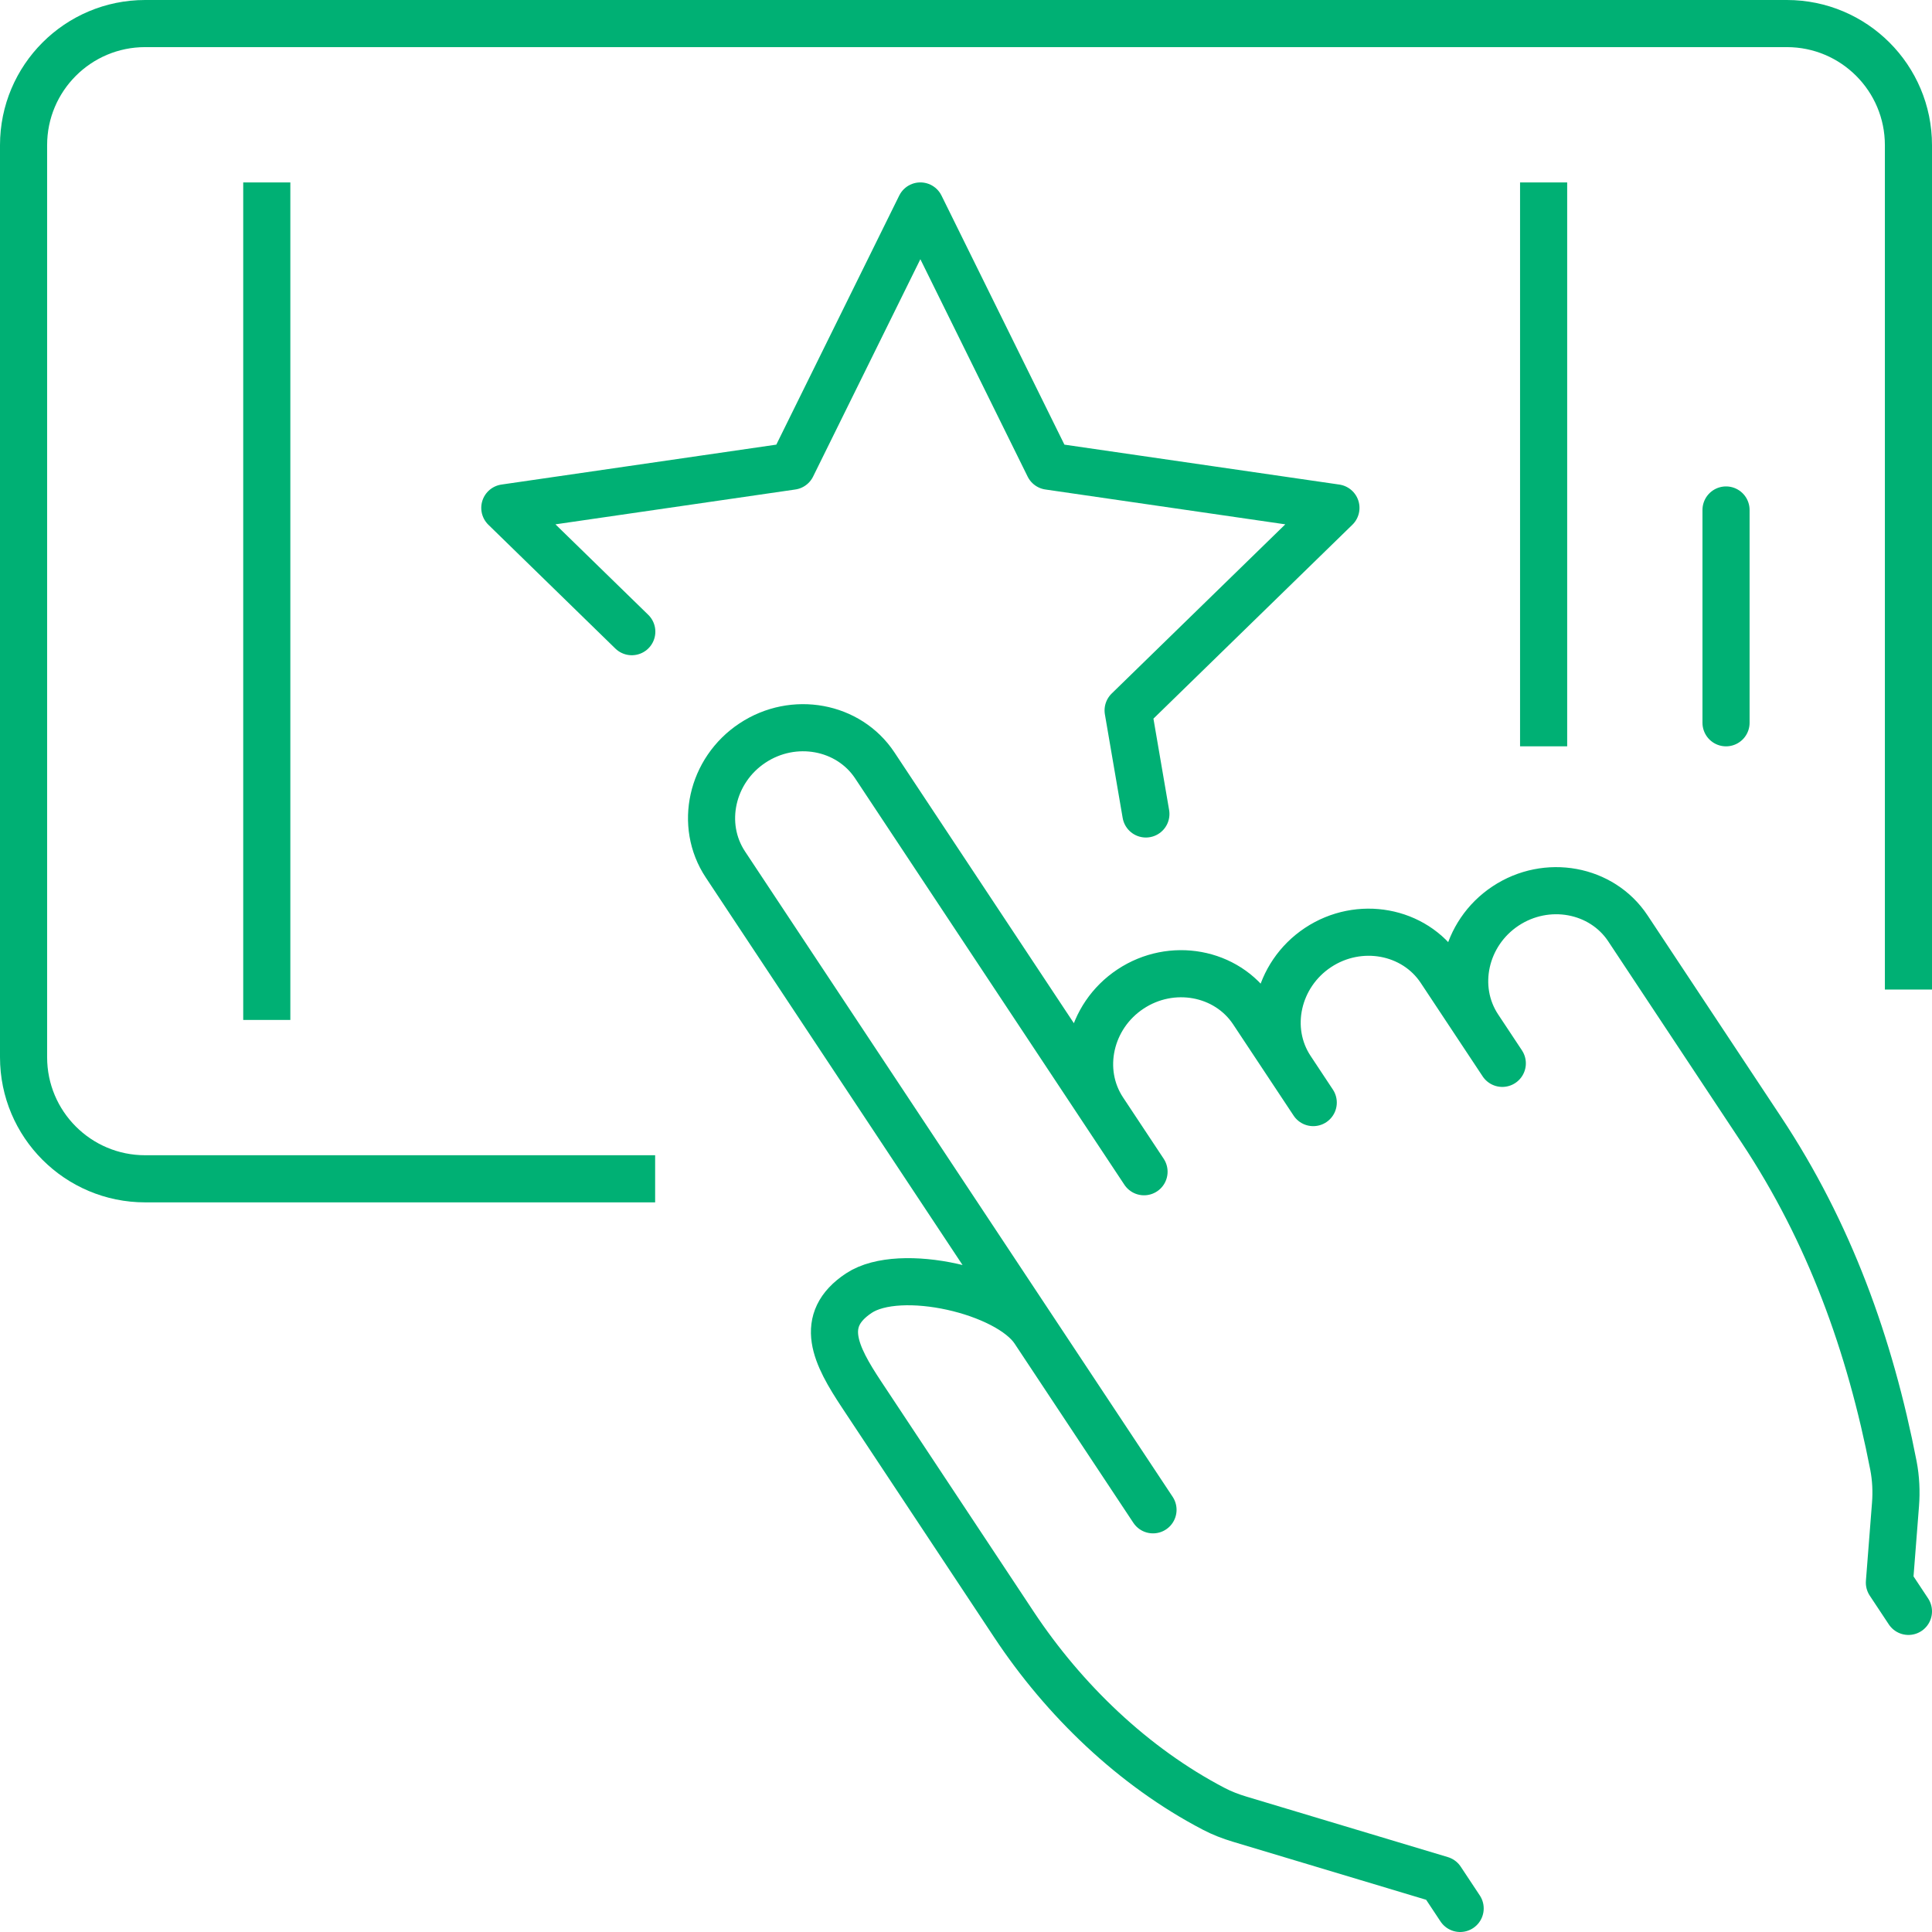
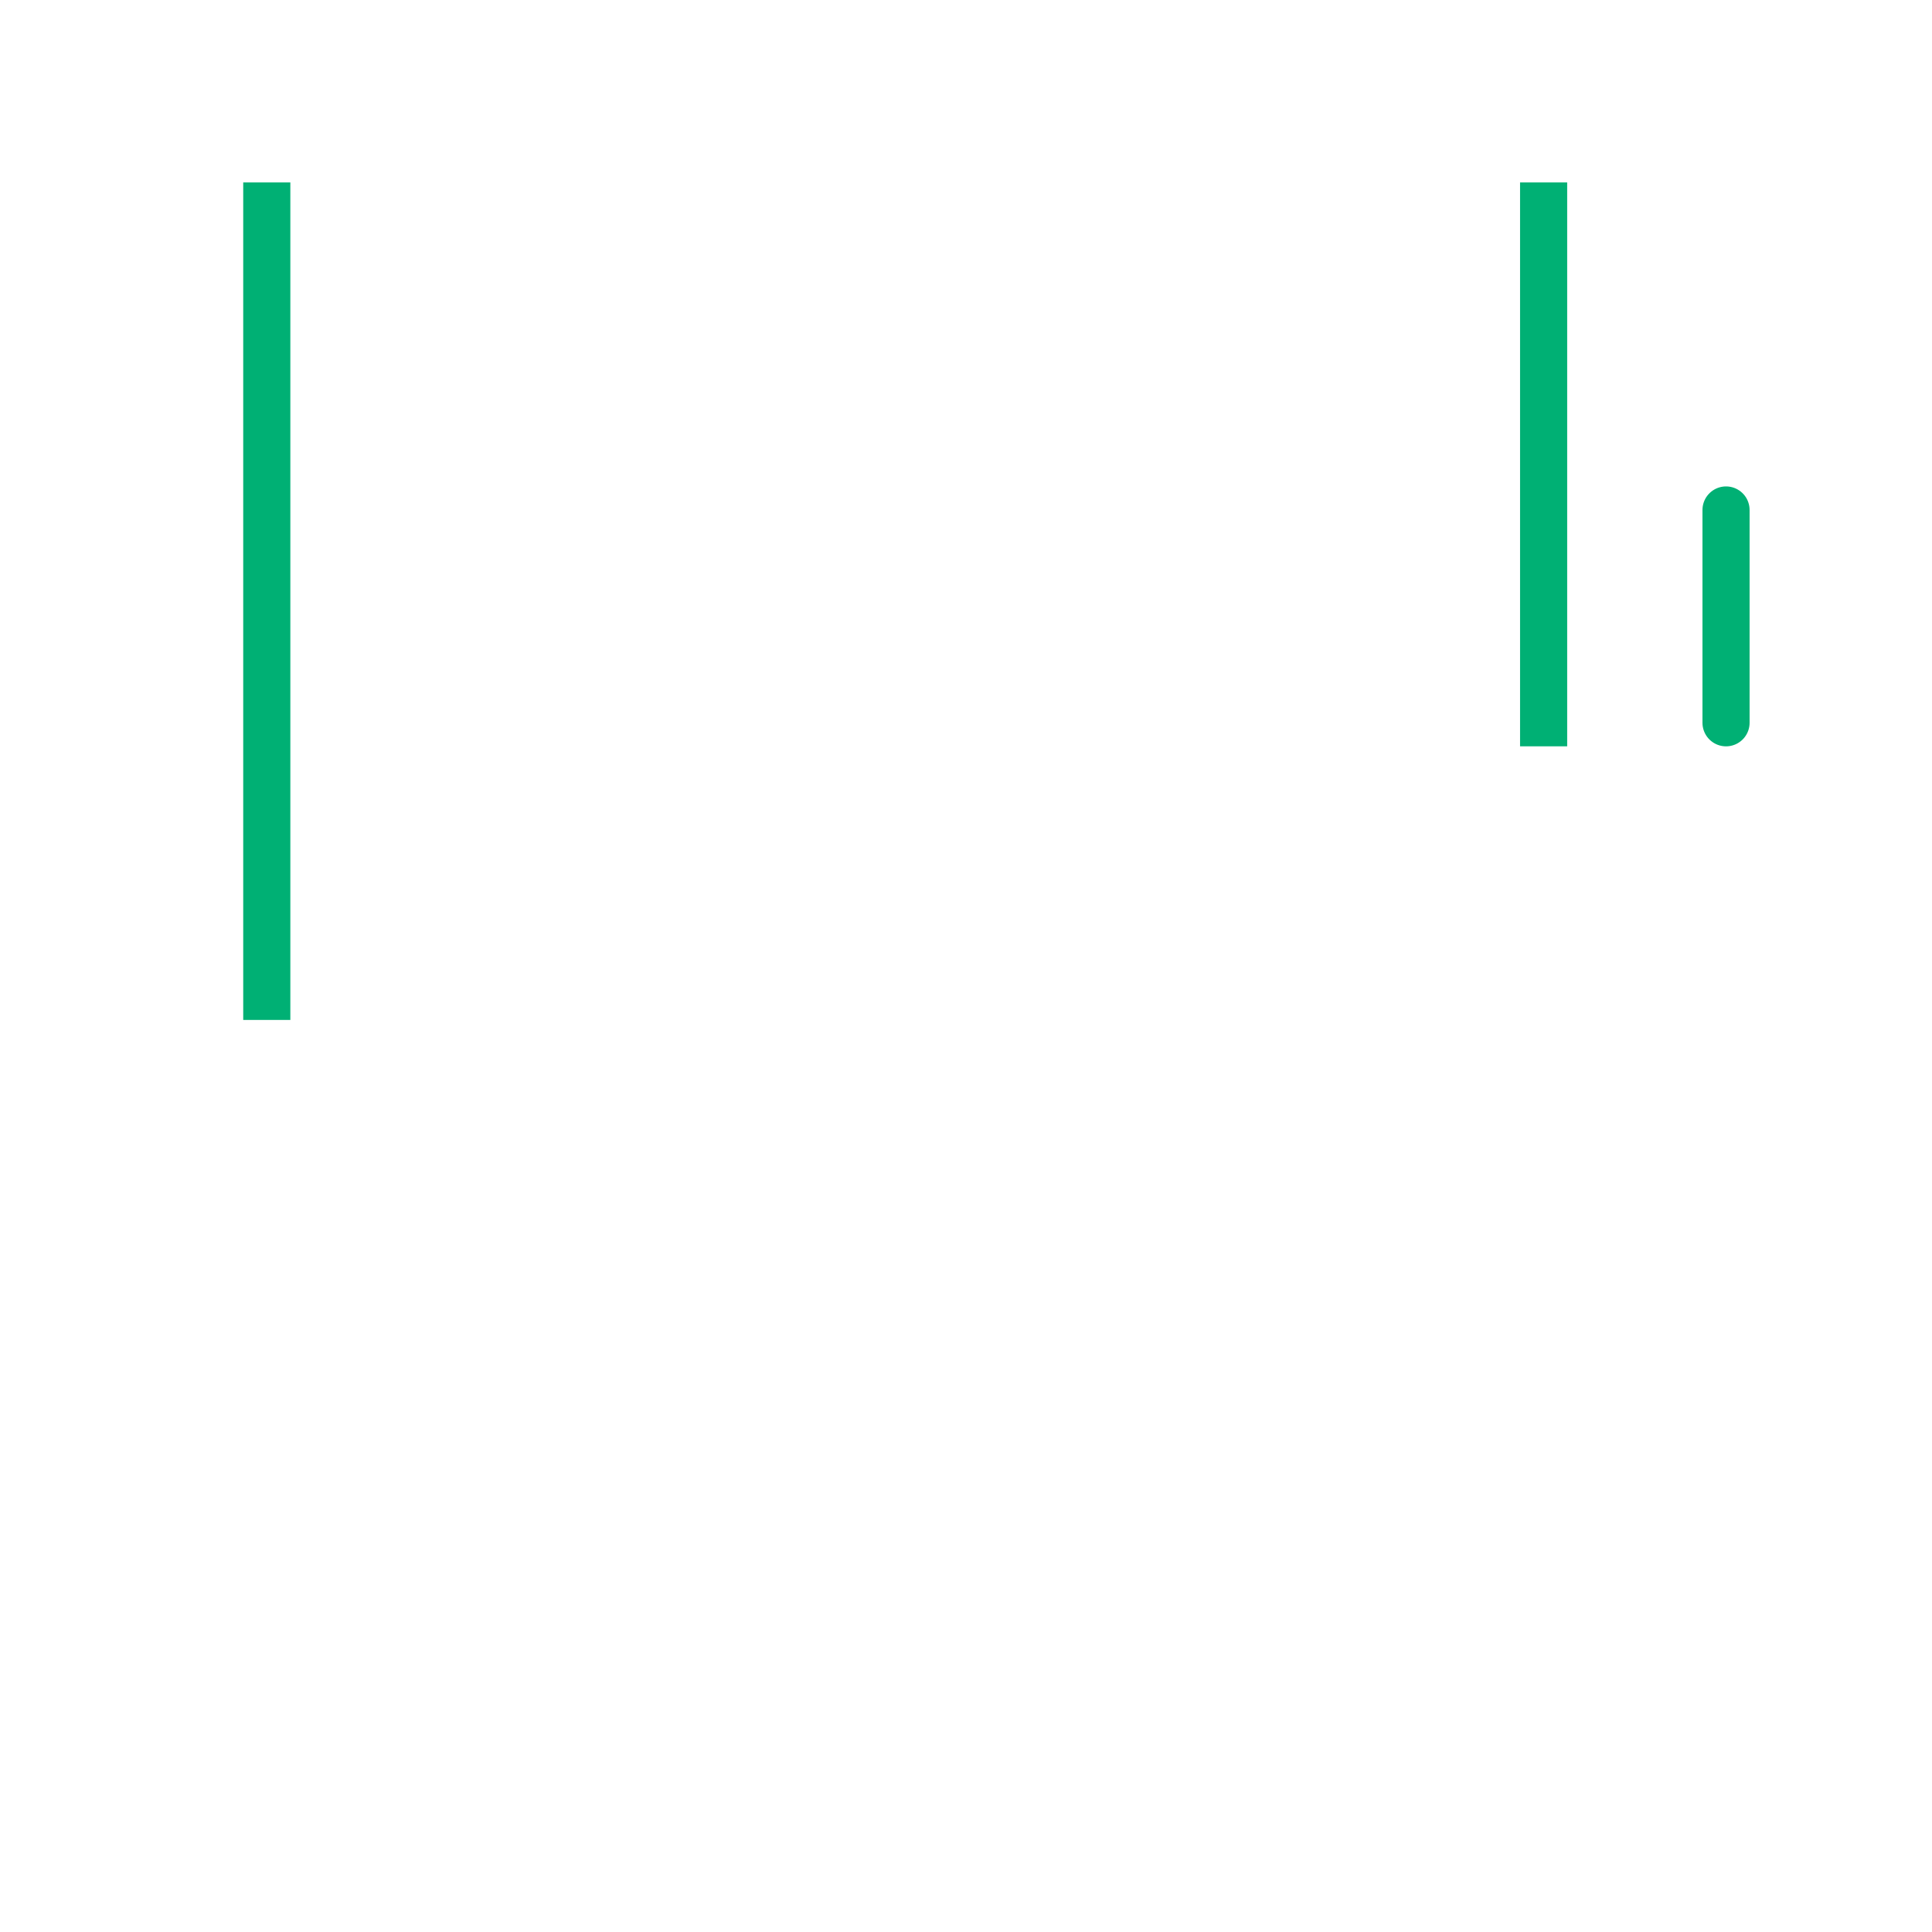
<svg xmlns="http://www.w3.org/2000/svg" width="82px" height="82px" viewBox="0 0 82 82" version="1.1">
  <title>Claim-Jobs-Icon</title>
  <g id="Homepage-+-Nav-Menus" stroke="none" stroke-width="1" fill="none" fill-rule="evenodd" stroke-linejoin="round">
    <g id="VISA-Sourcing-Community-Page" transform="translate(-531, -933)" stroke="#00B074" stroke-width="2">
      <g id="Claim-Jobs-Icon" transform="translate(532, 934)">
-         <path d="M60.973,80 L60.164,78.779 L51.611,76.21 C51.236,76.097 50.868,75.957 50.521,75.775 C47.095,73.99 44.151,71.142 42.041,67.959 L35.573,58.196 C34.46,56.517 33.709,55.04 35.454,53.884 C37.198,52.729 41.782,53.792 42.894,55.471 L47.937,63.081 L29.787,35.689 C28.675,34.01 29.192,31.692 30.937,30.537 C32.68,29.381 35.017,29.808 36.129,31.486 L47.556,48.732 L45.832,46.13 C44.72,44.452 45.237,42.134 46.982,40.978 C48.726,39.822 51.063,40.249 52.174,41.928 L54.738,45.797 L53.792,44.368 C52.68,42.69 53.197,40.372 54.942,39.215 C56.685,38.061 59.022,38.488 60.134,40.165 L62.762,44.132 L61.751,42.606 C60.64,40.928 61.157,38.61 62.9,37.454 C64.645,36.298 66.982,36.725 68.094,38.404 L73.753,46.946 C76.644,51.306 78.364,56.066 79.364,61.205 C79.468,61.747 79.494,62.306 79.451,62.855 L79.192,66.172 L80,67.392" id="Stroke-1" stroke-linecap="round" />
-         <path d="M25.806,49.032 L5.161,49.032 C2.311,49.032 0,46.721 0,43.871 L0,5.161 C0,2.311 2.311,0 5.161,0 L74.839,0 C77.689,0 80,2.311 80,5.161 L80,40" id="Stroke-3" stroke-linecap="square" />
        <line x1="64.516" y1="7.742" x2="64.516" y2="29.677" id="Stroke-5" stroke-linecap="square" />
        <line x1="10.323" y1="41.29" x2="10.323" y2="7.742" id="Stroke-7" stroke-linecap="square" />
        <line x1="72.258" y1="20.645" x2="72.258" y2="29.677" id="Stroke-9" stroke-linecap="round" />
-         <polyline id="Stroke-11" stroke-linecap="round" points="25.815 25.81 20.426 20.556 32.613 18.786 38.063 7.742 43.513 18.786 55.701 20.556 46.881 29.152 47.635 33.547" />
      </g>
    </g>
  </g>
</svg>